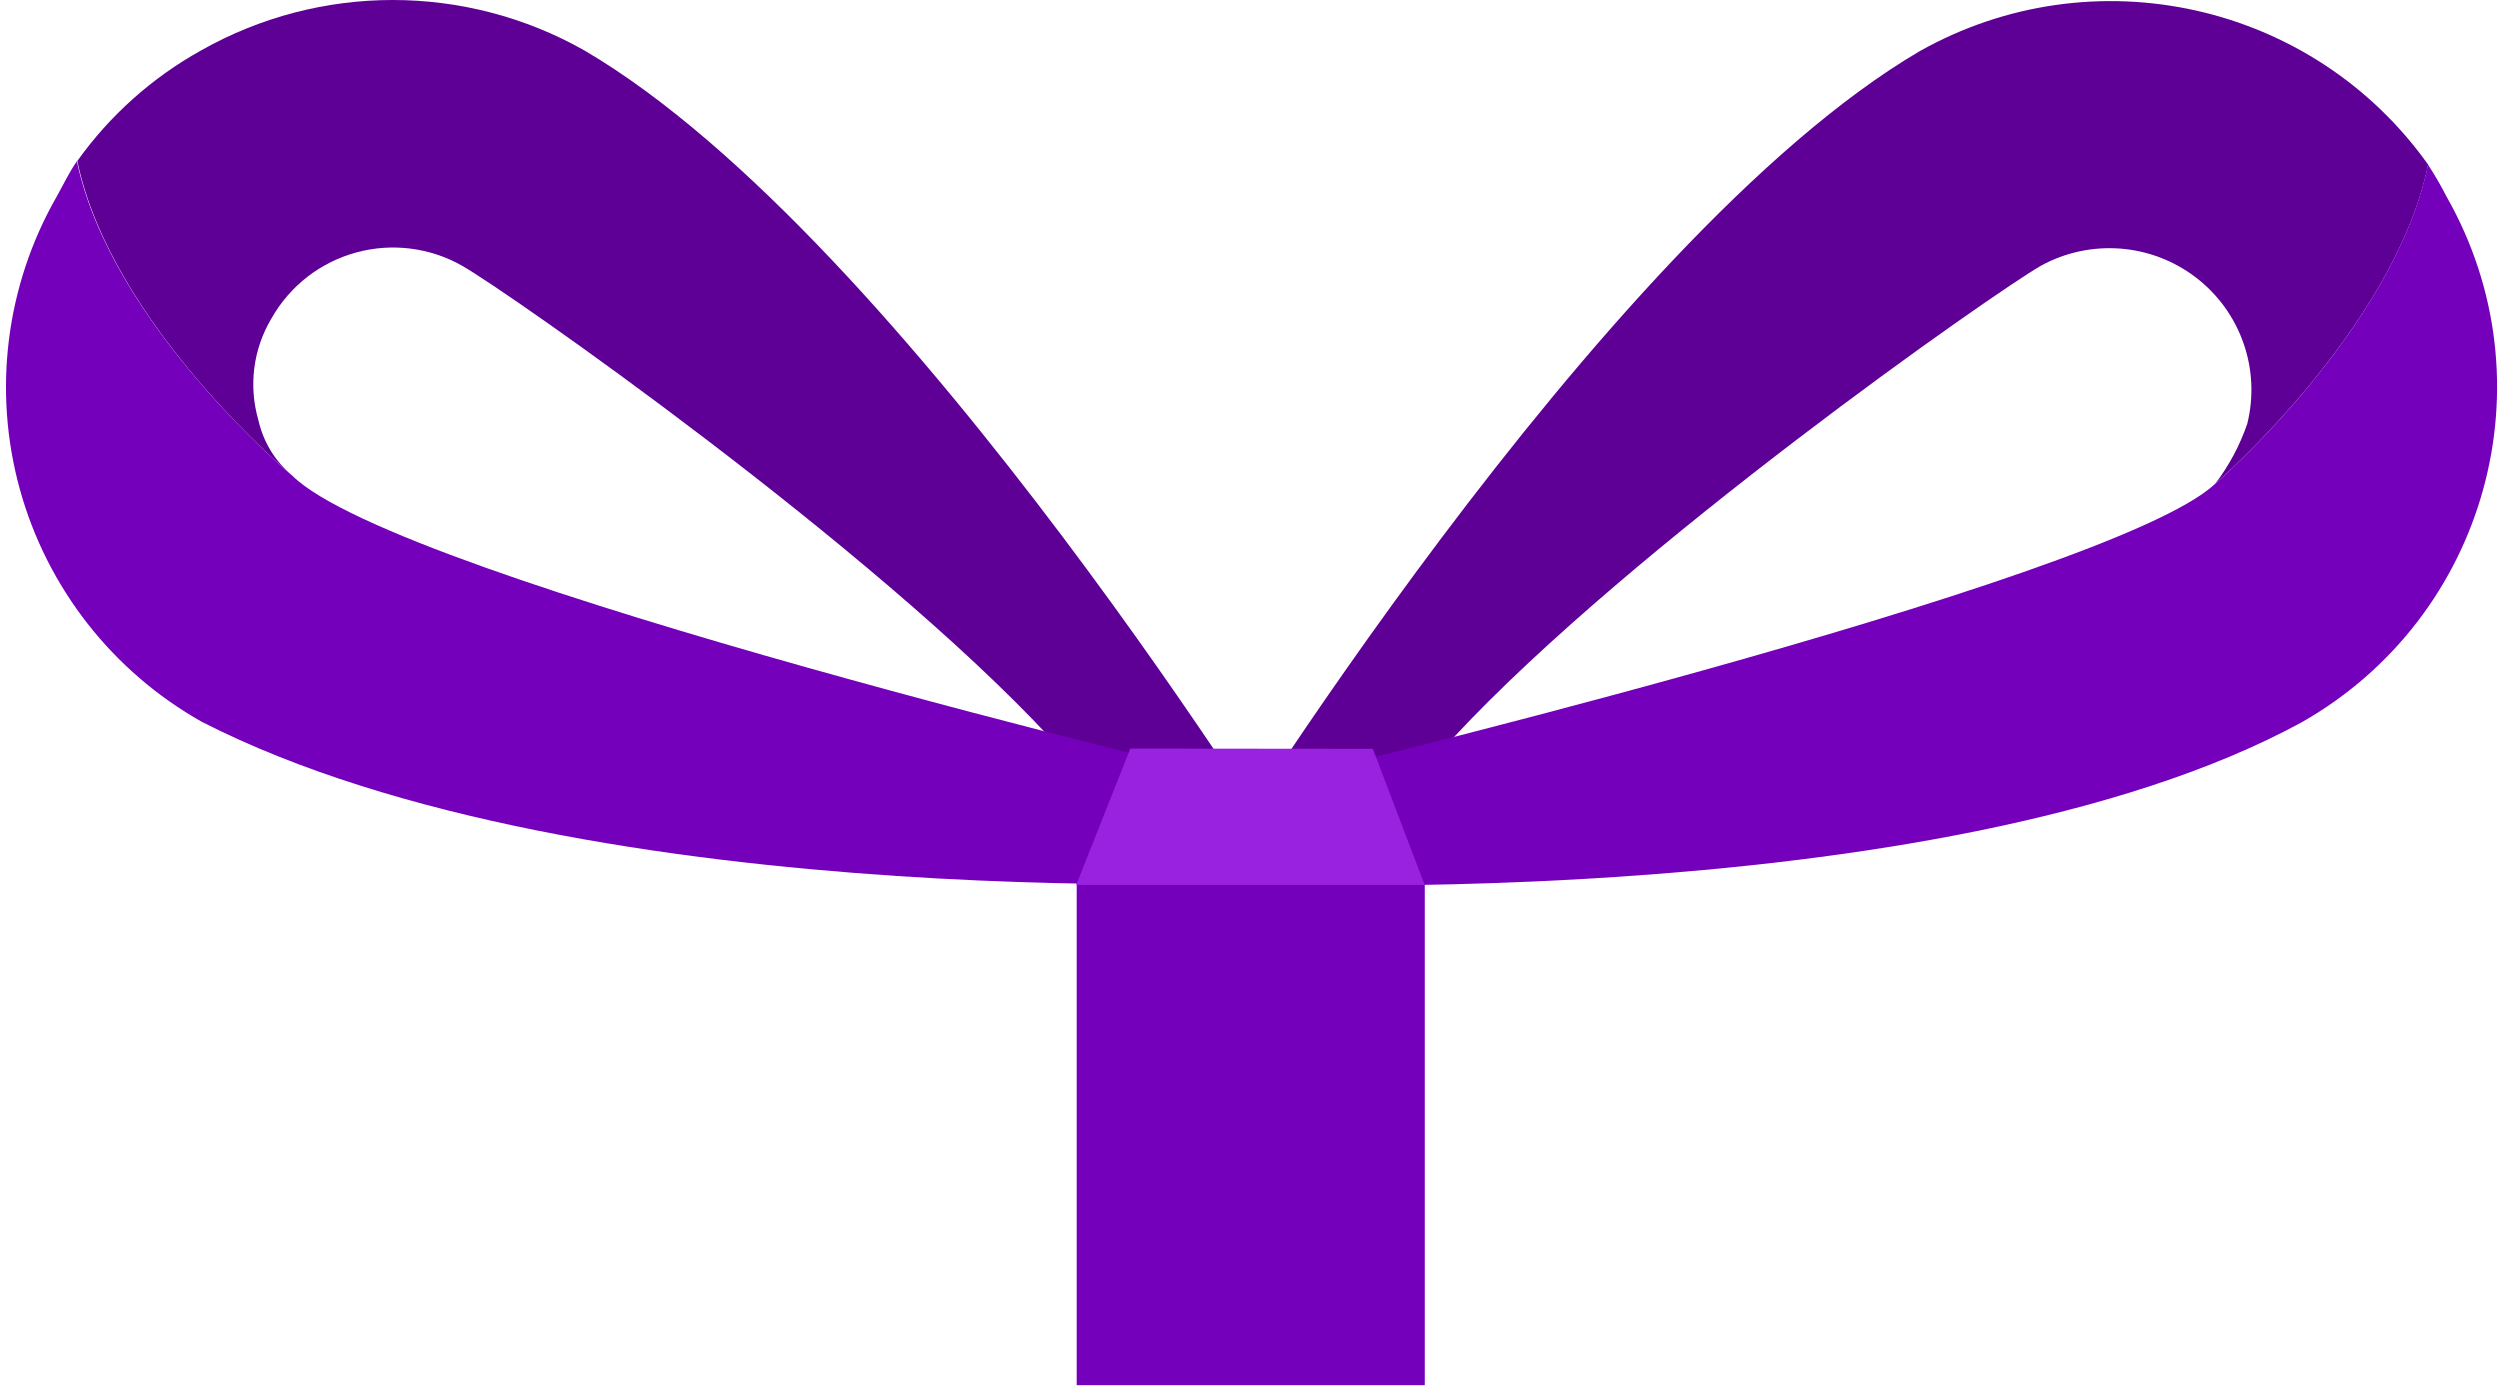
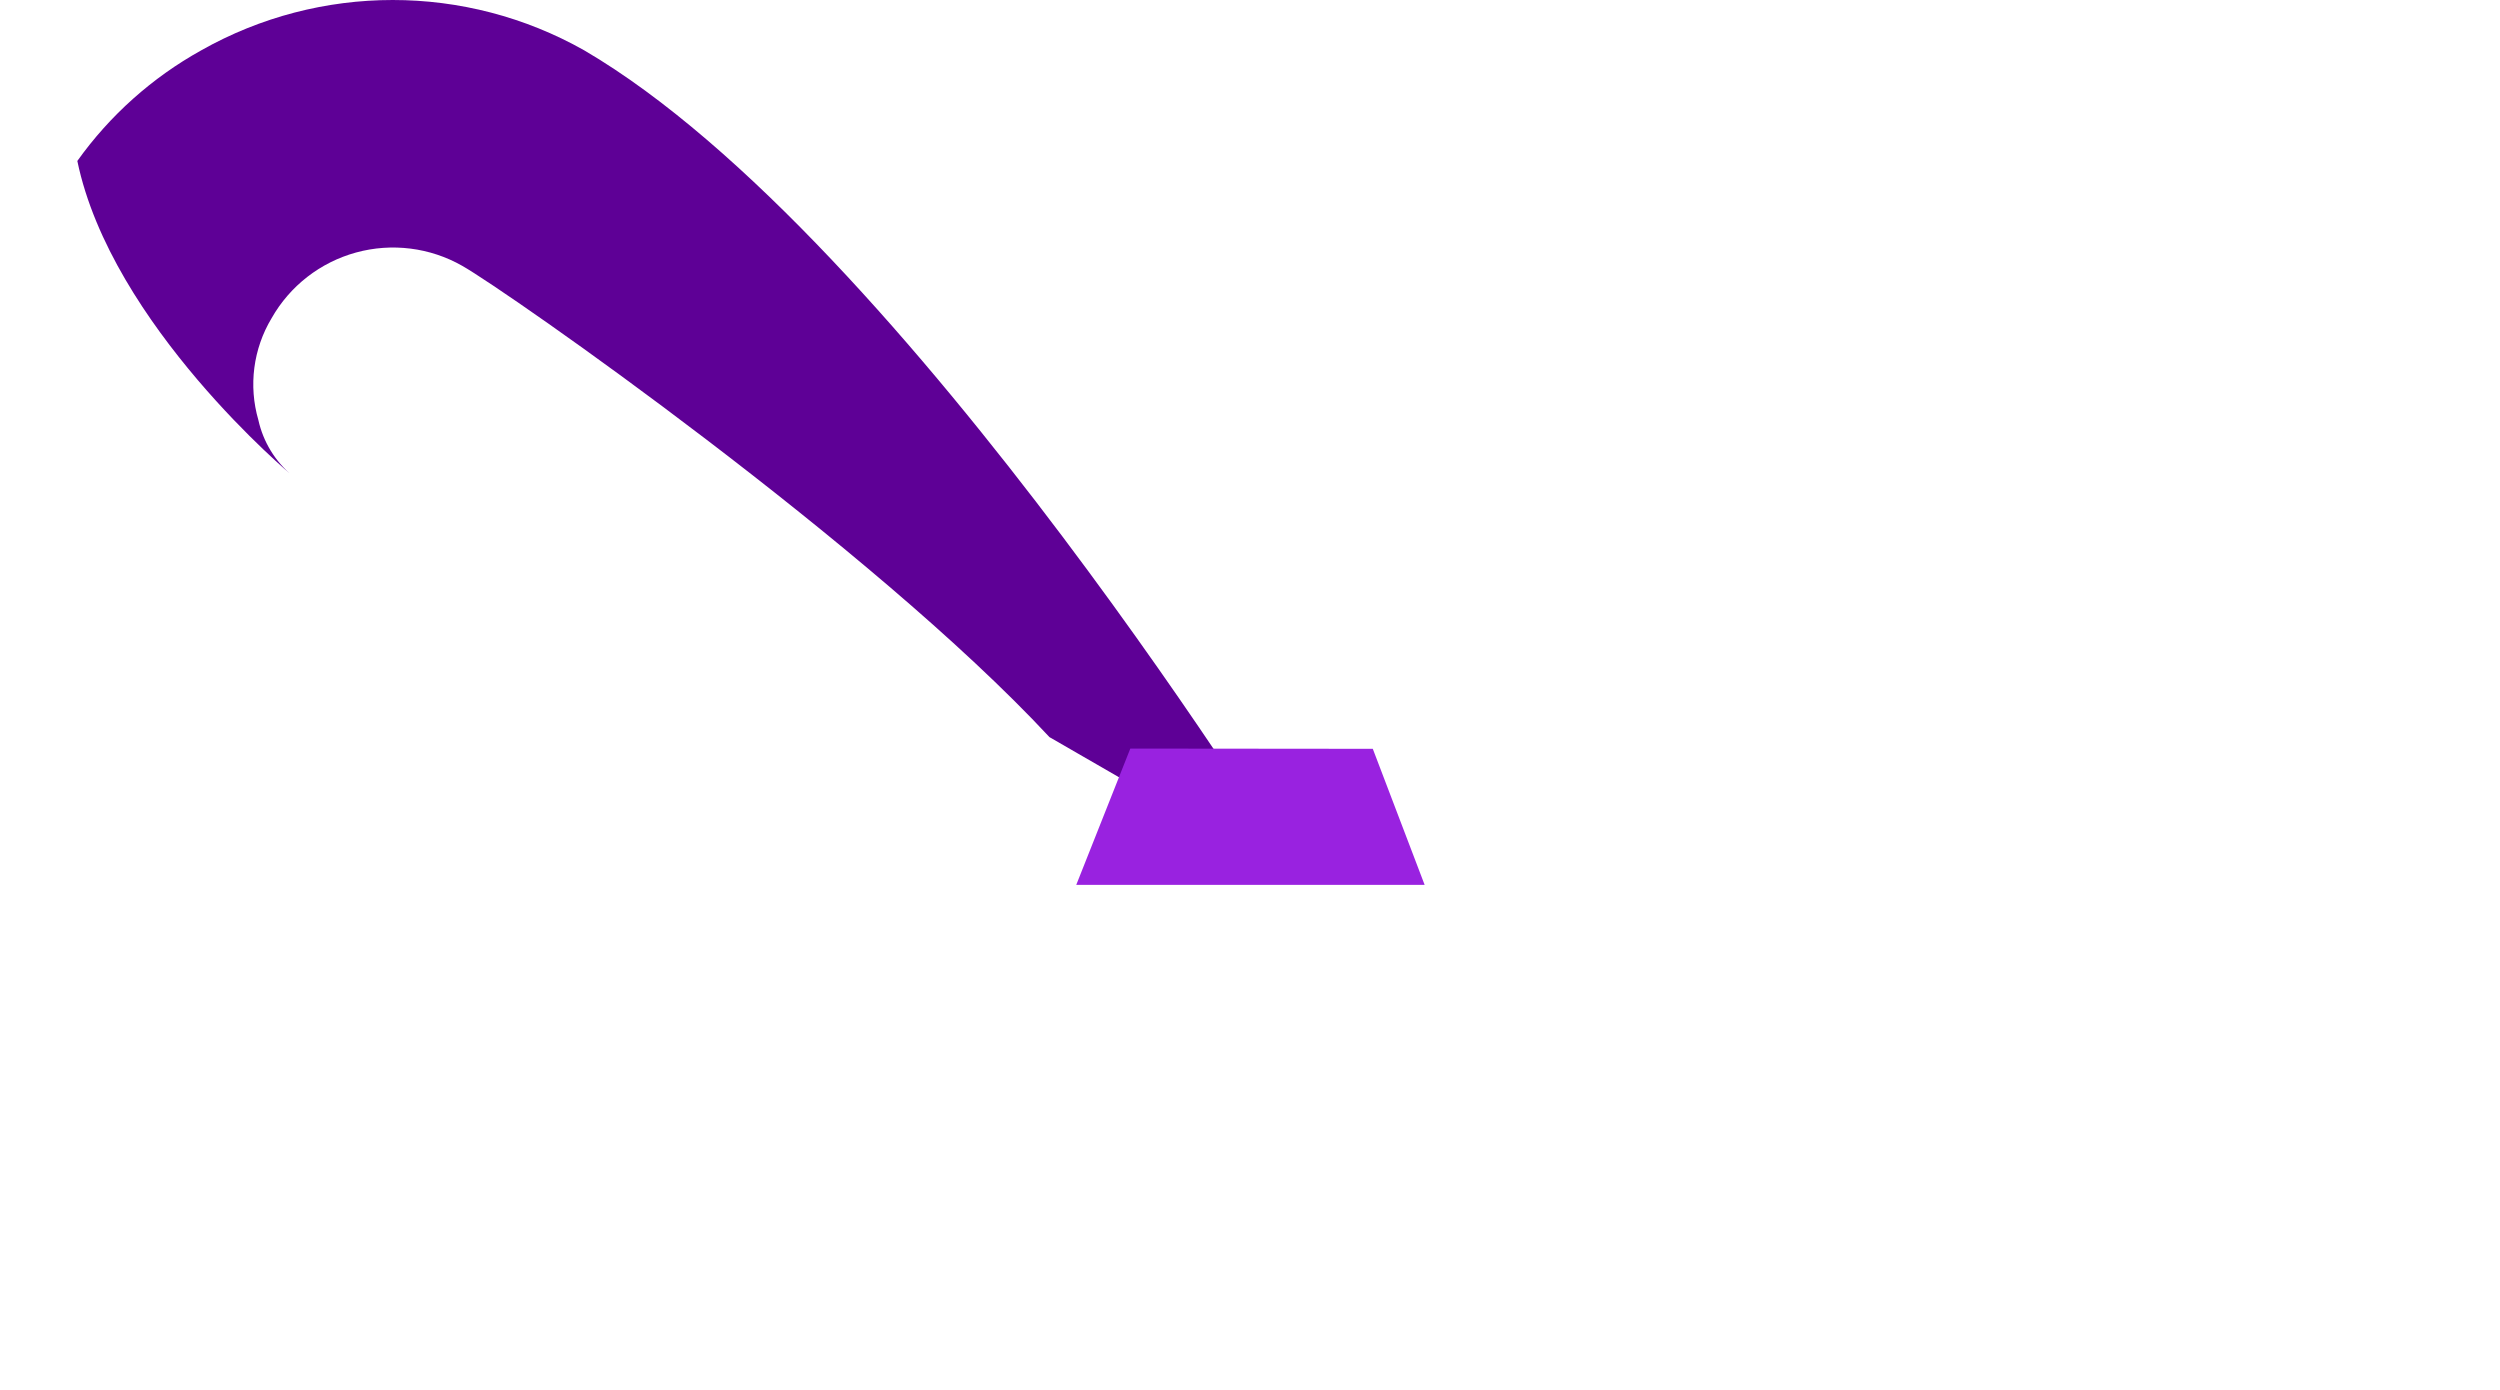
<svg xmlns="http://www.w3.org/2000/svg" width="376px" height="209px" viewBox="0 0 376 209" version="1.1">
  <g id="Page-1" stroke="none" stroke-width="1" fill="none" fill-rule="evenodd">
    <g id="Freunde-werben-Tabelle-Einlösen" transform="translate(-772, -414)">
      <g id="deckel" transform="translate(385, 414)">
        <g id="Group-2" transform="translate(387.901, 0)">
-           <rect id="Rectangle" fill="#7500BB" x="161.034" y="130.048" width="52.35" height="78.284" />
          <path d="M156.935,110.86 C130.237,82.138 75.579,43.938 68.623,39.983 C63.778,37.223 58.03,36.501 52.649,37.977 C47.269,39.453 42.701,43.005 39.953,47.848 C37.181,52.461 36.459,58.016 37.959,63.181 C38.688,66.461 40.488,69.406 43.077,71.555 L43.077,71.555 C43.077,71.555 15.848,48.887 10.73,24.208 C15.624,17.351 21.989,11.667 29.363,7.572 C47.23,-2.524 69.1,-2.524 86.967,7.572 C135.222,35.807 194.6,132.6 194.6,132.6 L156.935,110.86 Z" id="Path" fill="#5E0096" fill-rule="nonzero" />
-           <path d="M43.077,71.555 L43.077,71.555 C58.896,87.241 184.541,117.112 189.127,118.173 L194.533,132.511 C194.533,132.511 87.942,138.455 29.451,108.562 C16.033,100.999 6.187,88.42 2.088,73.603 C-2.011,58.787 -0.025,42.953 7.606,29.599 C8.536,27.942 9.578,25.777 10.663,24.252 C15.848,48.865 43.077,71.555 43.077,71.555 Z" id="Path" fill="#7500BB" fill-rule="nonzero" />
-           <path d="M217.774,110.86 C244.472,82.138 299.13,43.916 306.065,39.961 C313.5,35.885 322.651,36.585 329.376,41.744 C336.102,46.903 339.127,55.544 337.082,63.756 C335.968,66.989 334.346,70.024 332.275,72.748 L332.275,72.748 C332.275,72.748 359.194,49.461 364.29,24.761 C346.943,0.376 313.919,-6.989 287.808,7.704 C239.576,36.028 180.265,132.732 180.265,132.732 L217.774,110.86 Z" id="Path" fill="#5E0096" fill-rule="nonzero" />
-           <path d="M332.275,72.748 L332.275,72.748 C316.589,87.573 190.479,117.709 185.848,118.725 L180.265,132.732 C180.265,132.732 290.423,138.521 345.28,108.628 C373.18,92.769 382.918,57.367 367.037,29.533 C366.205,27.891 365.28,26.298 364.267,24.761 C359.194,49.461 332.275,72.748 332.275,72.748 Z" id="Path" fill="#7500BB" fill-rule="nonzero" />
          <polygon id="Path" fill="#9922E0" fill-rule="nonzero" points="213.365 133.086 160.967 133.086 169.098 112.586 205.567 112.621" />
        </g>
      </g>
    </g>
  </g>
</svg>